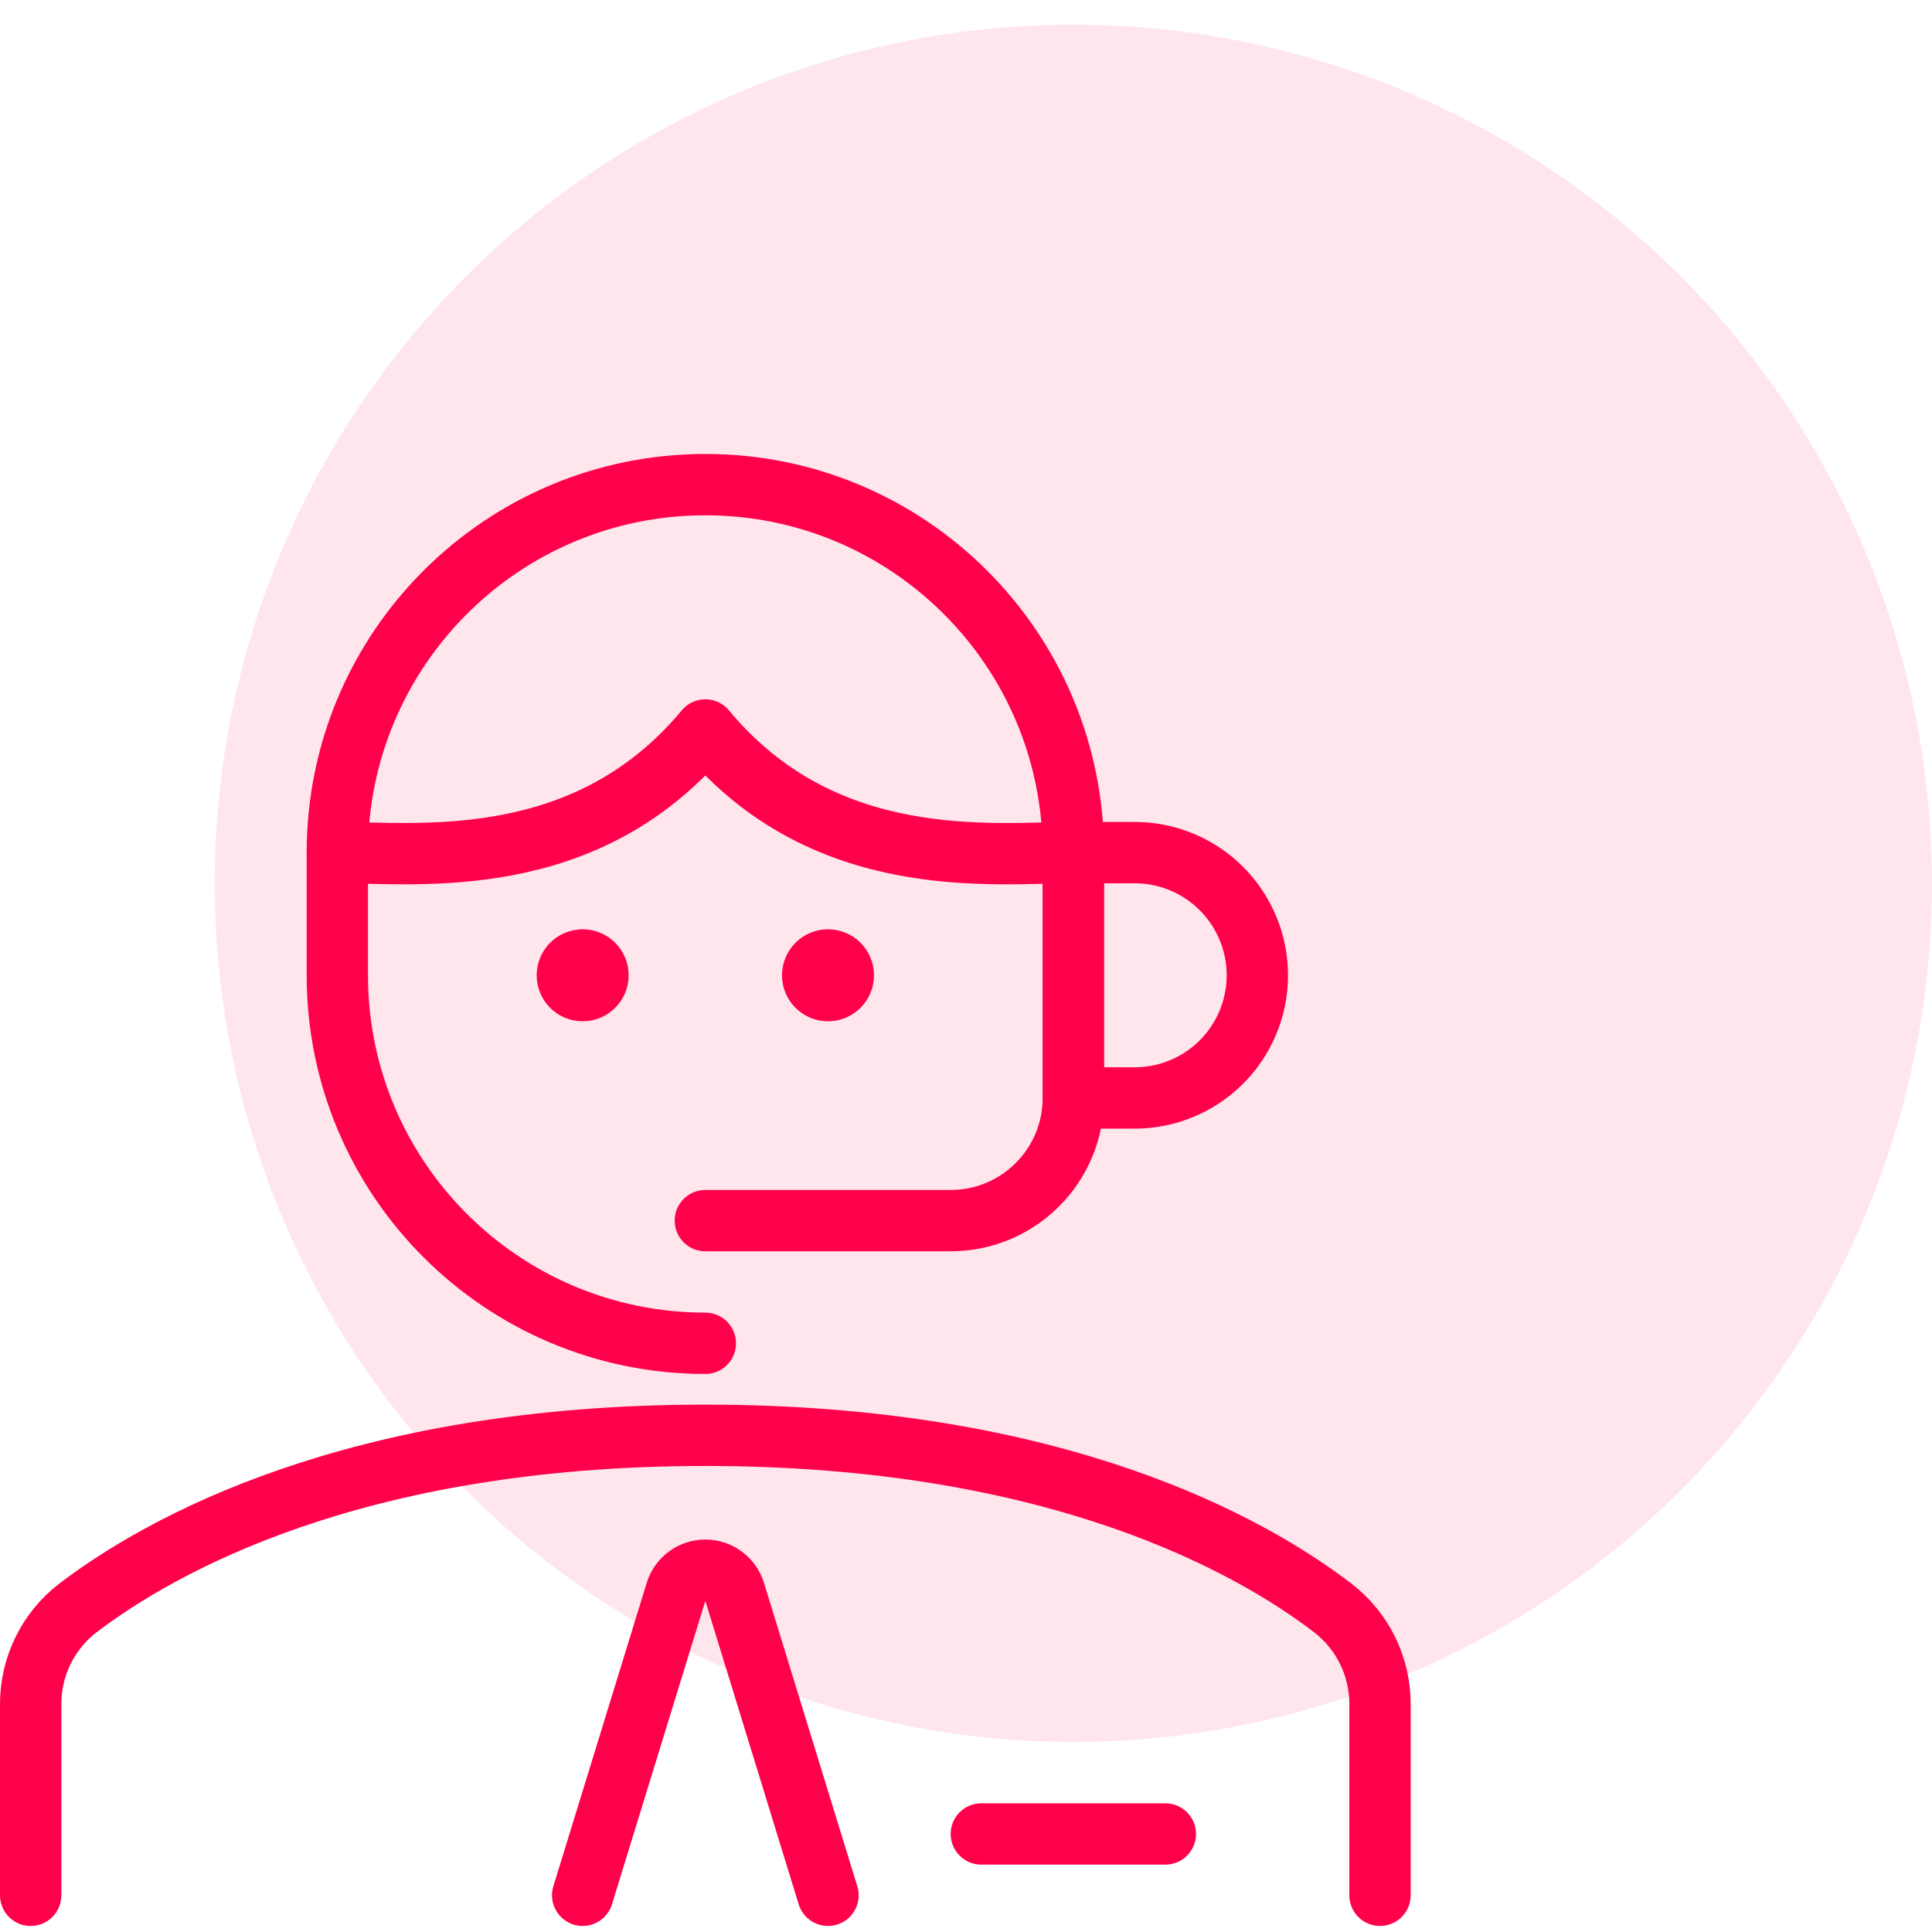
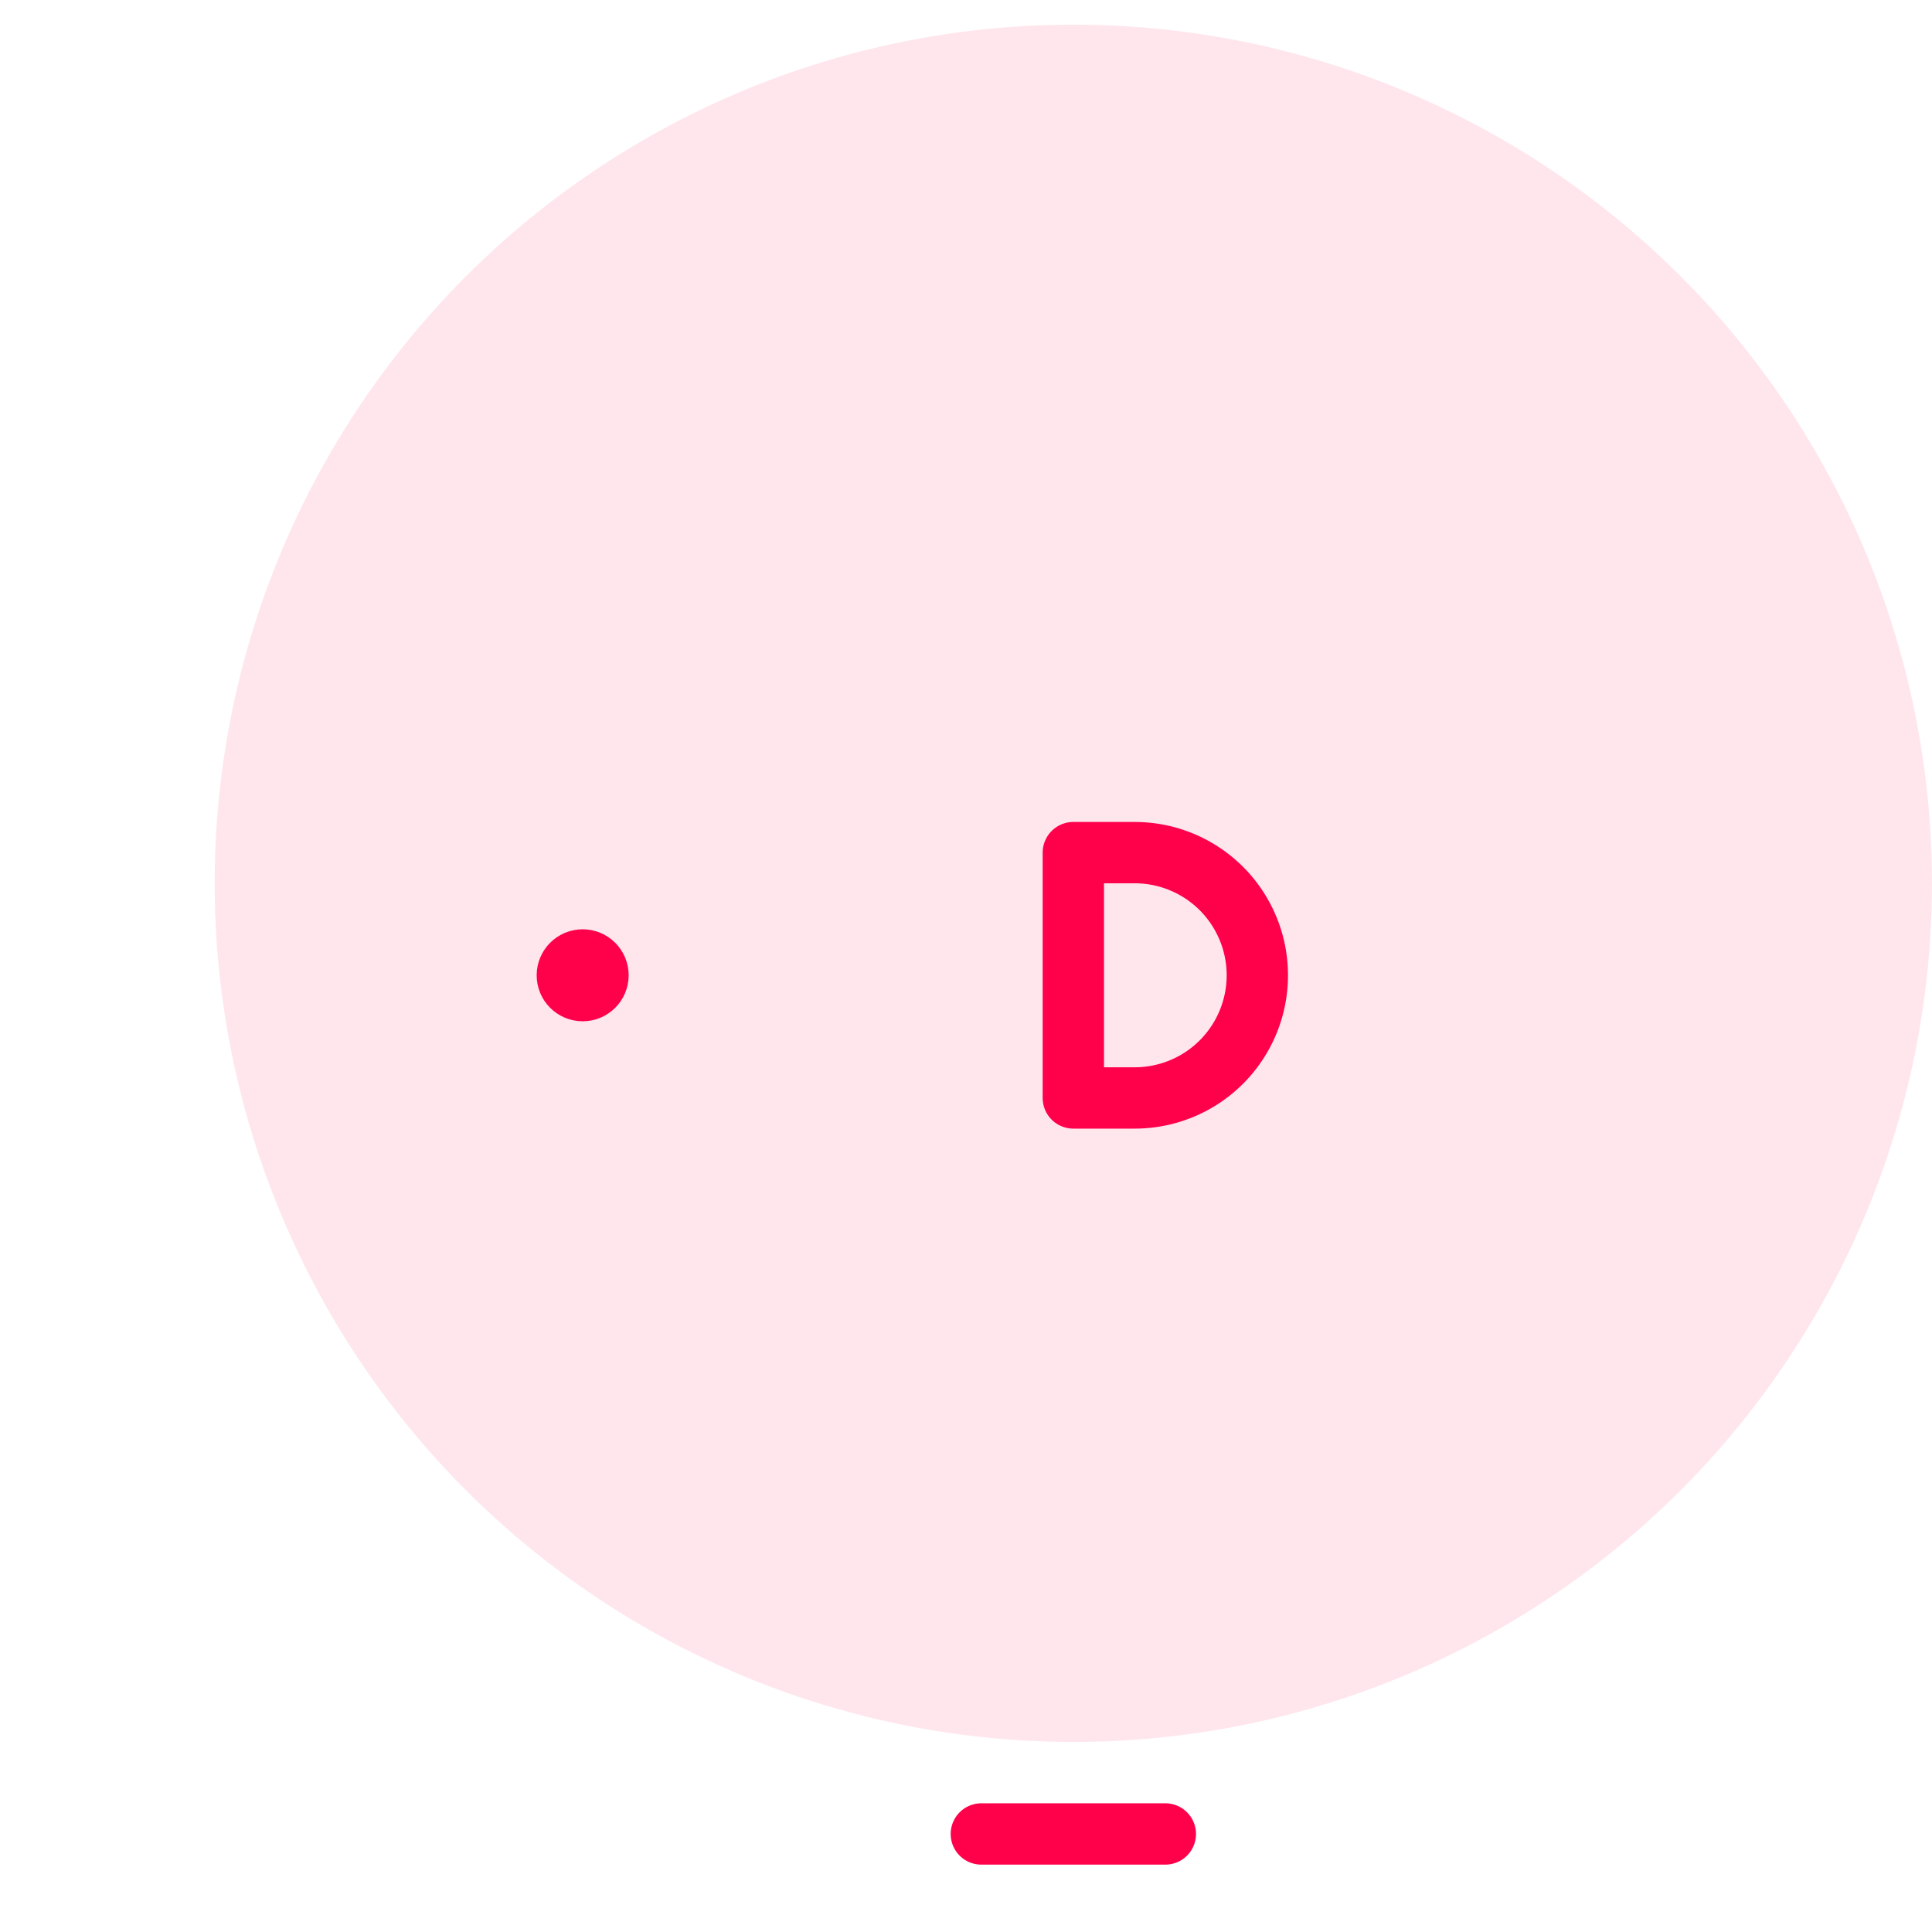
<svg xmlns="http://www.w3.org/2000/svg" width="63px" height="63px" viewBox="0 0 63 63" version="1.1">
  <title>0F790F04-C2D6-44D9-A655-5A0831AE00F9</title>
  <g id="Extra" stroke="none" stroke-width="1" fill="none" fill-rule="evenodd">
    <g id="Emtee.space-Home" transform="translate(-300, -3011)">
      <g id="Section" transform="translate(151, 3011.803)">
        <g id="Group-34" transform="translate(150, 0)">
          <circle id="Oval" fill="#FF004B" opacity="0.1" cx="34" cy="28" r="28" />
          <g id="streamline-icon-professions-man-telecommunicator@48x48" transform="translate(0, 15)" stroke="#FF004B" stroke-linecap="round" stroke-linejoin="round" stroke-width="2">
-             <path d="M44,46 L44,39.788 C44.009,38.552 43.439,37.384 42.46,36.63 C39.8,34.592 33.46,31 22,31 C10.54,31 4.21,34.6 1.54,36.63 C0.561,37.384 -0.008,38.552 0,39.788 L0,46" id="Path" />
-             <path d="M26,15.5 C26.276,15.5 26.5,15.724 26.5,16 C26.5,16.276 26.276,16.5 26,16.5 C25.724,16.5 25.5,16.276 25.5,16 C25.5,15.724 25.724,15.5 26,15.5" id="Path" />
            <path d="M18,15.5 C18.276,15.5 18.5,15.724 18.5,16 C18.5,16.276 18.276,16.5 18,16.5 C17.724,16.5 17.5,16.276 17.5,16 C17.5,15.724 17.724,15.5 18,15.5" id="Path" />
-             <path d="M34,12 C31.346,12 25.884,12.674 22,8 C18.116,12.674 12.654,12 10,12" id="Path" />
-             <path d="M26,46 L22.956,36.106 C22.827,35.686 22.439,35.399 22,35.399 C21.561,35.399 21.173,35.686 21.044,36.106 L18,46" id="Path" />
            <line x1="37" y1="44" x2="31" y2="44" id="Path" />
            <path d="M36,12 C37.429,12 38.75,12.762 39.464,14 C40.179,15.238 40.179,16.762 39.464,18 C38.75,19.238 37.429,20 36,20 L34,20 L34,12 L36,12 Z" id="Path" />
-             <path d="M22,28 C15.373,28 10,22.627 10,16 L10,12 C10,5.373 15.373,0 22,0 C28.628,0 34,5.373 34,12 L34,20 C34,22.209 32.209,24 30,24 L22,24" id="Path" />
          </g>
        </g>
      </g>
    </g>
  </g>
</svg>